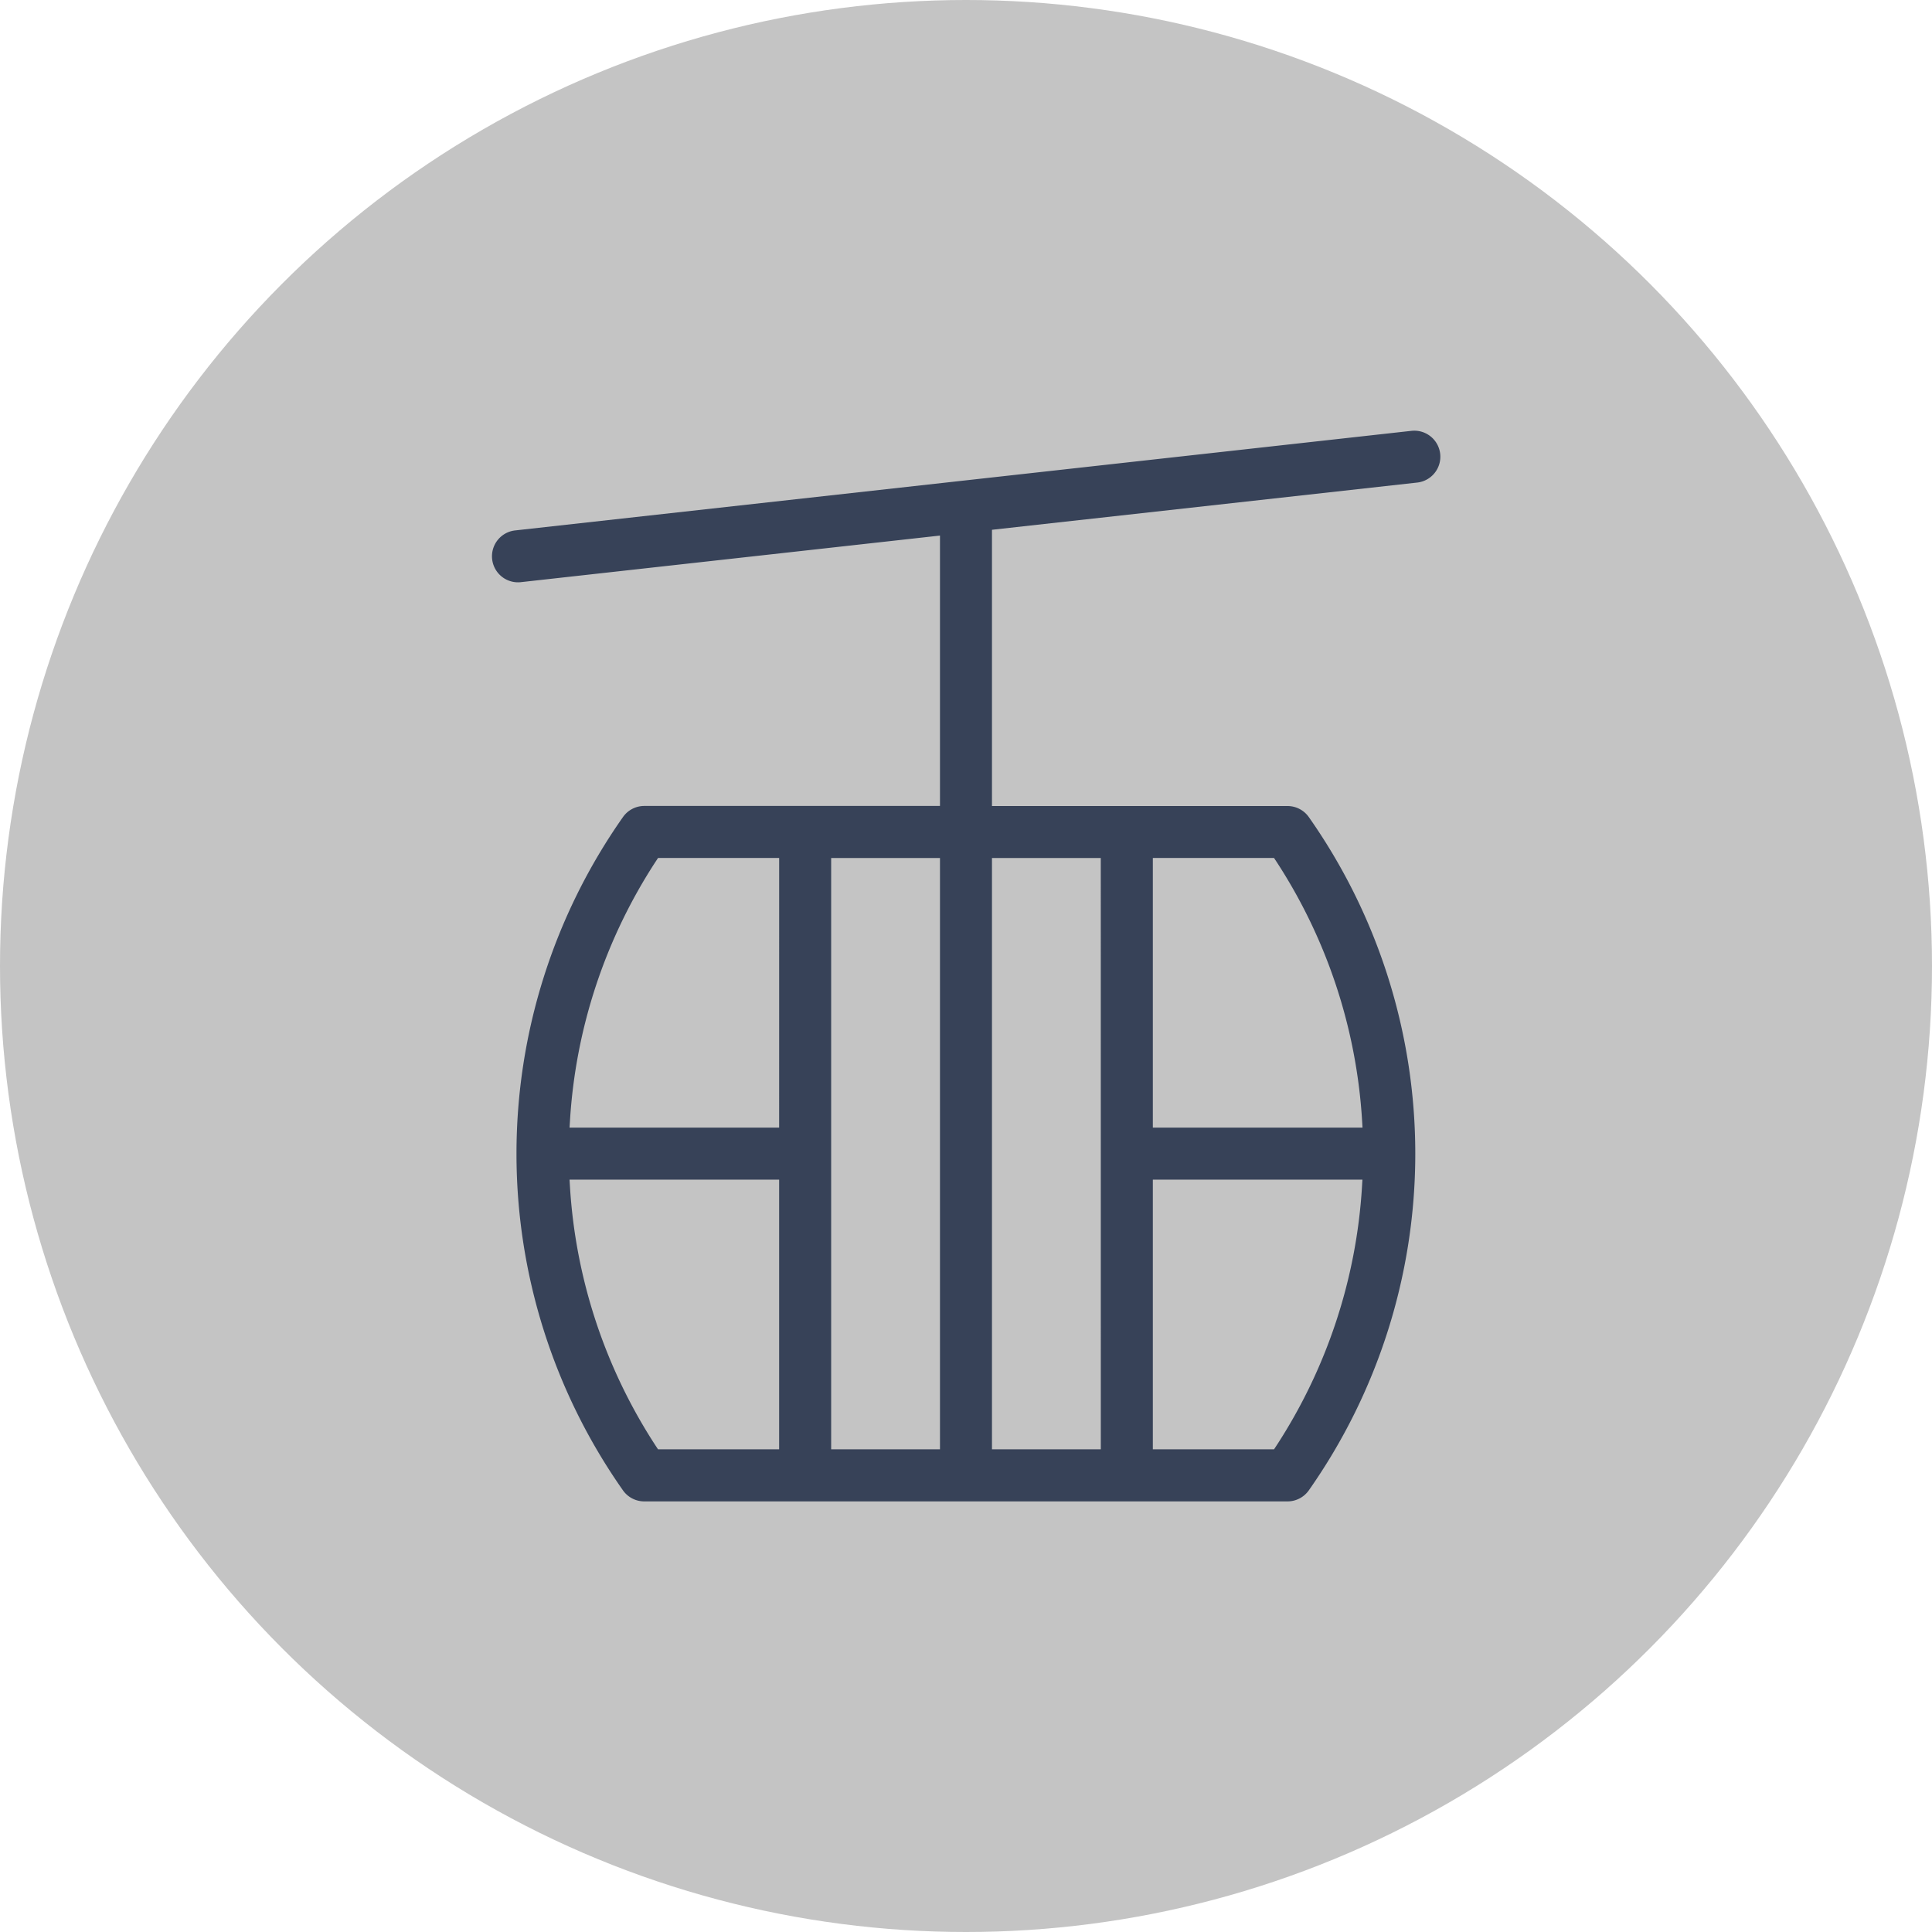
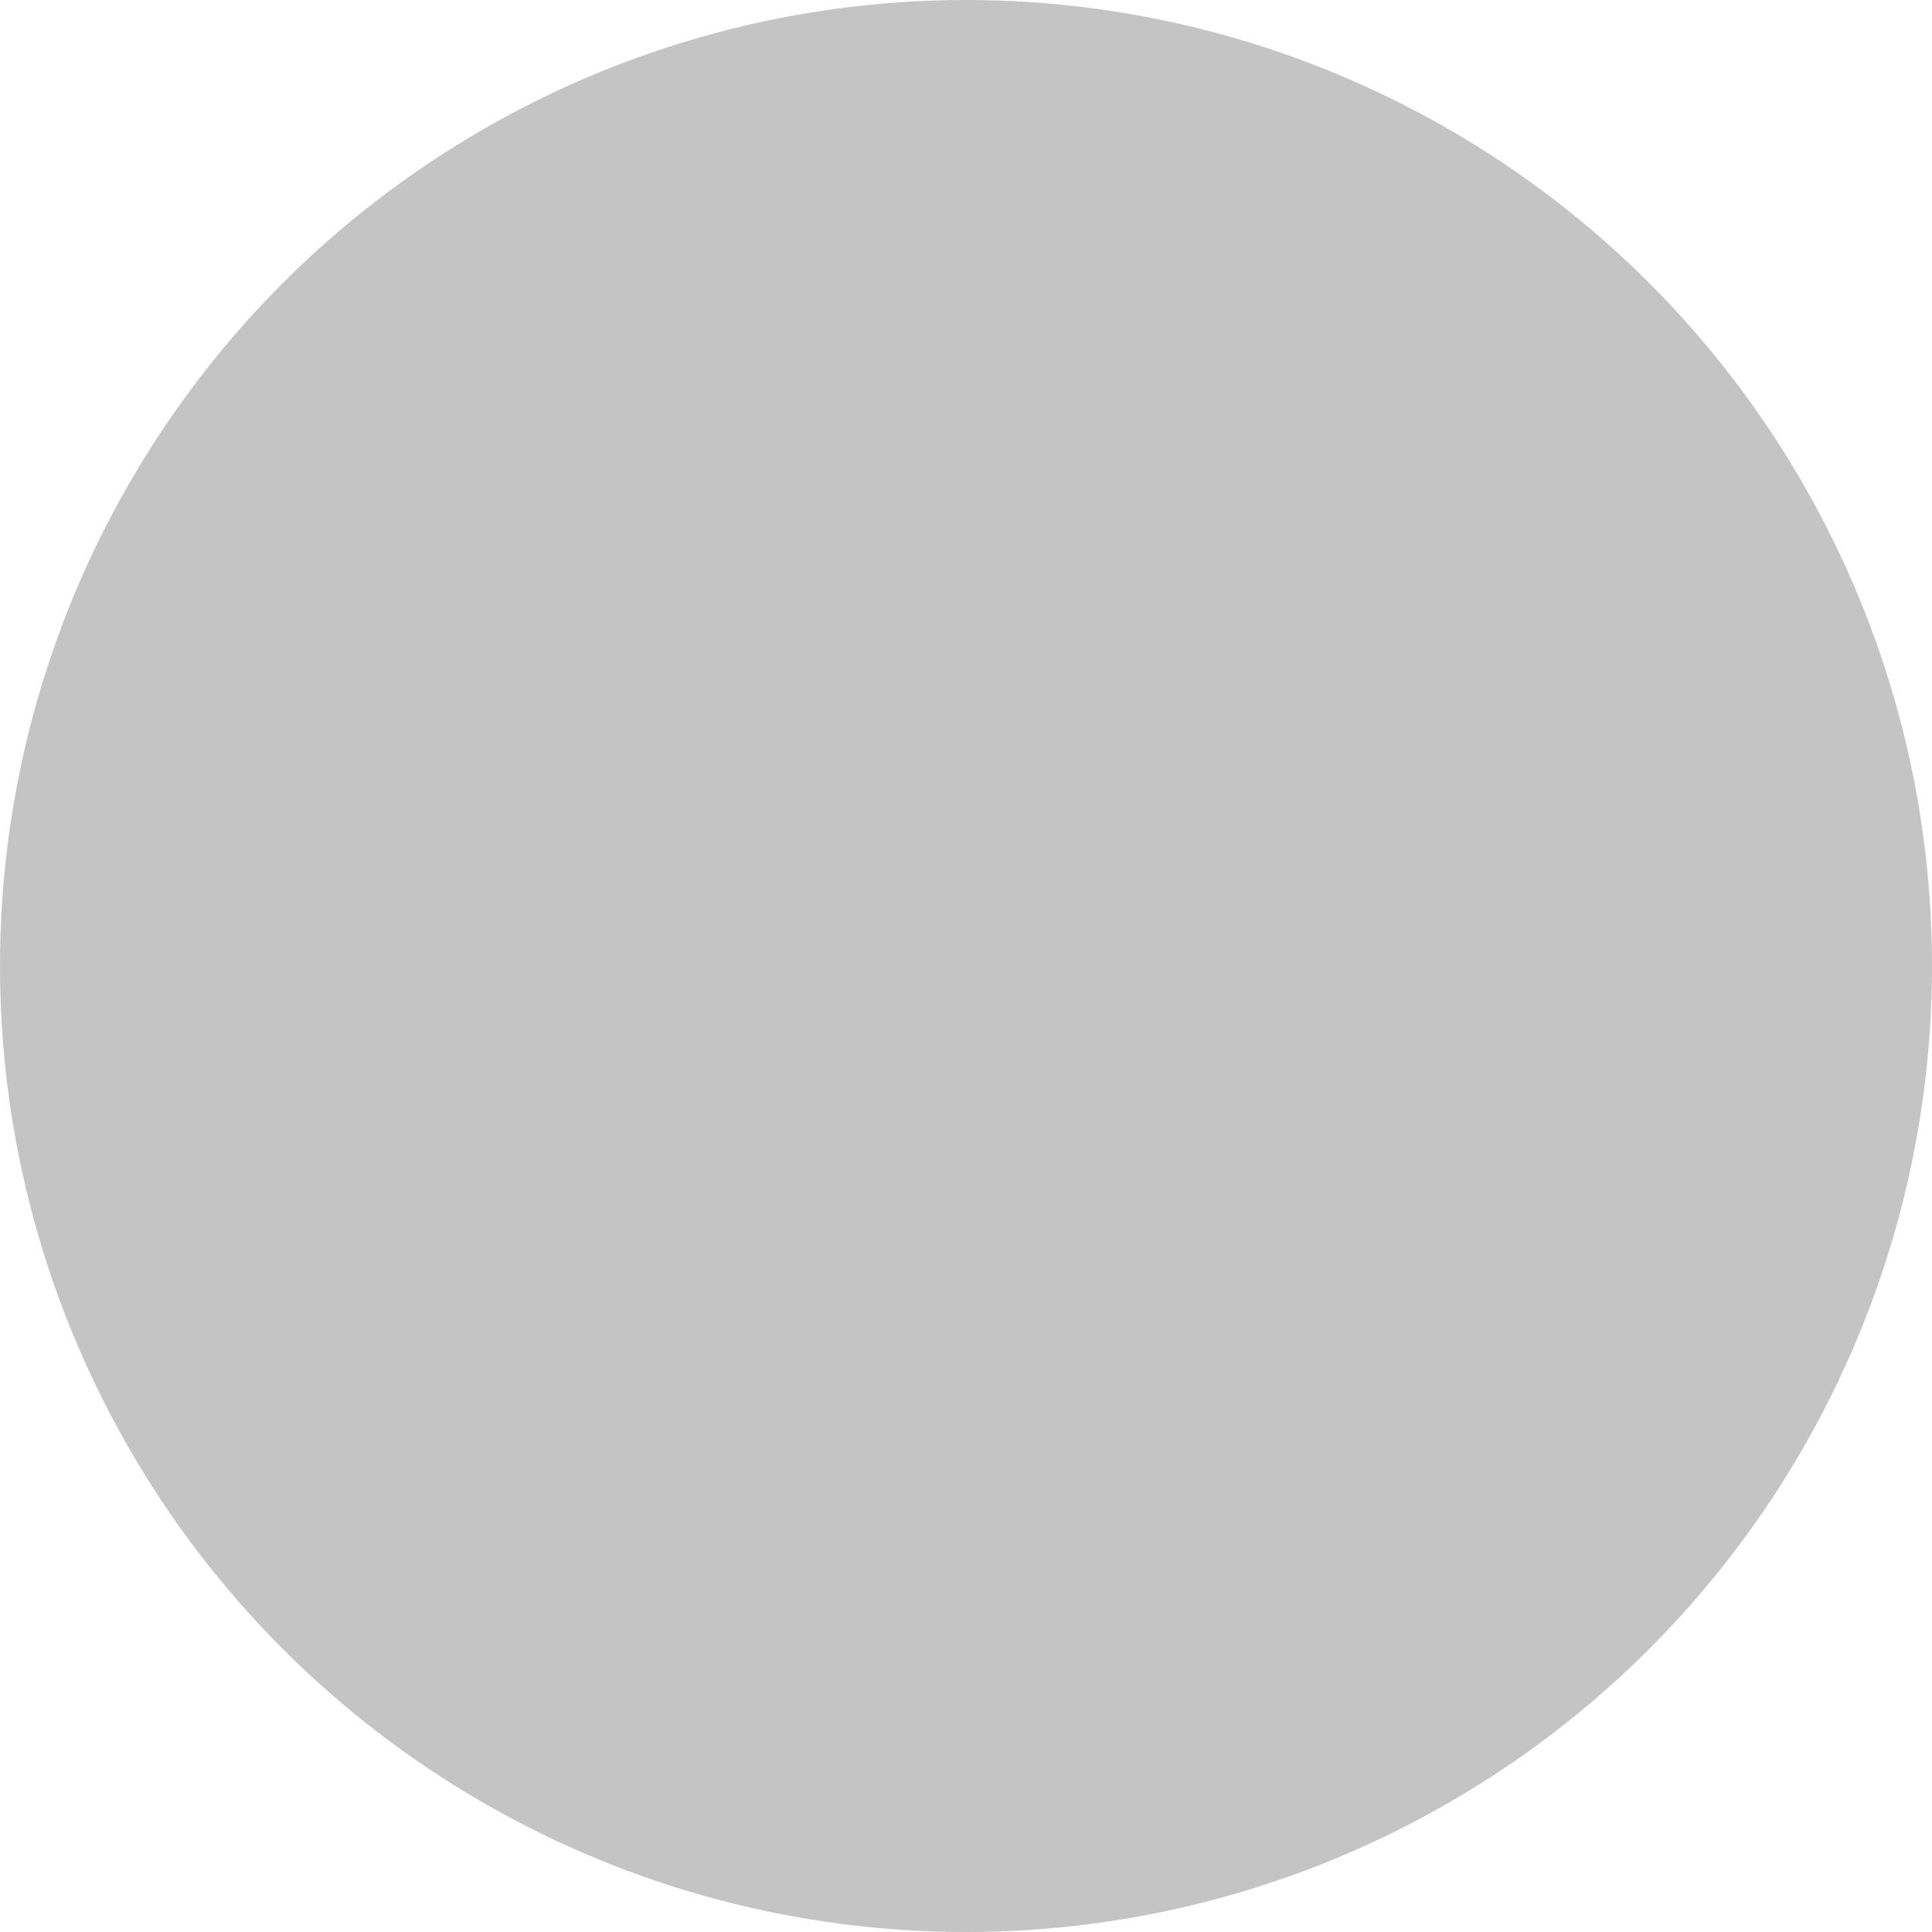
<svg xmlns="http://www.w3.org/2000/svg" width="100" height="100" viewBox="0 0 100 100">
  <defs>
    <clipPath id="a">
-       <rect width="49.111" height="55.417" fill="#374258" />
-     </clipPath>
+       </clipPath>
  </defs>
  <g transform="translate(-303 -7205)">
    <circle cx="50" cy="50" r="50" transform="translate(303 7205)" fill="#c4c4c4" />
    <g transform="translate(328.444 7227.292)">
      <g clip-path="url(#a)">
-         <path d="M49.1,1.2A1.348,1.348,0,0,0,47.615.008L1.2,5.165a1.347,1.347,0,0,0,.3,2.677L23.209,5.429V19.424H7.906A1.348,1.348,0,0,0,6.8,20a30.3,30.3,0,0,0,0,34.848,1.348,1.348,0,0,0,1.1.572h33.3a1.348,1.348,0,0,0,1.1-.572,30.3,30.3,0,0,0,0-34.848,1.348,1.348,0,0,0-1.1-.572H25.9V5.13L47.913,2.685A1.346,1.346,0,0,0,49.1,1.2M14.884,52.724H8.615l-.1-.151a27.628,27.628,0,0,1-4.458-13.45l-.022-.356H14.884Zm0-16.65H4.036l.022-.356a27.628,27.628,0,0,1,4.458-13.45l.1-.151h6.269Zm8.325,16.65H17.577V22.118h5.632ZM34.227,22.117H40.5l.1.151a27.627,27.627,0,0,1,4.458,13.45l.022.356H34.227Zm0,16.65H45.075l-.022.356A27.628,27.628,0,0,1,40.6,52.573l-.1.151H34.227ZM31.534,52.724H25.9V22.118h5.632Z" transform="translate(0 0)" fill="#374258" />
-       </g>
+         </g>
    </g>
  </g>
</svg>